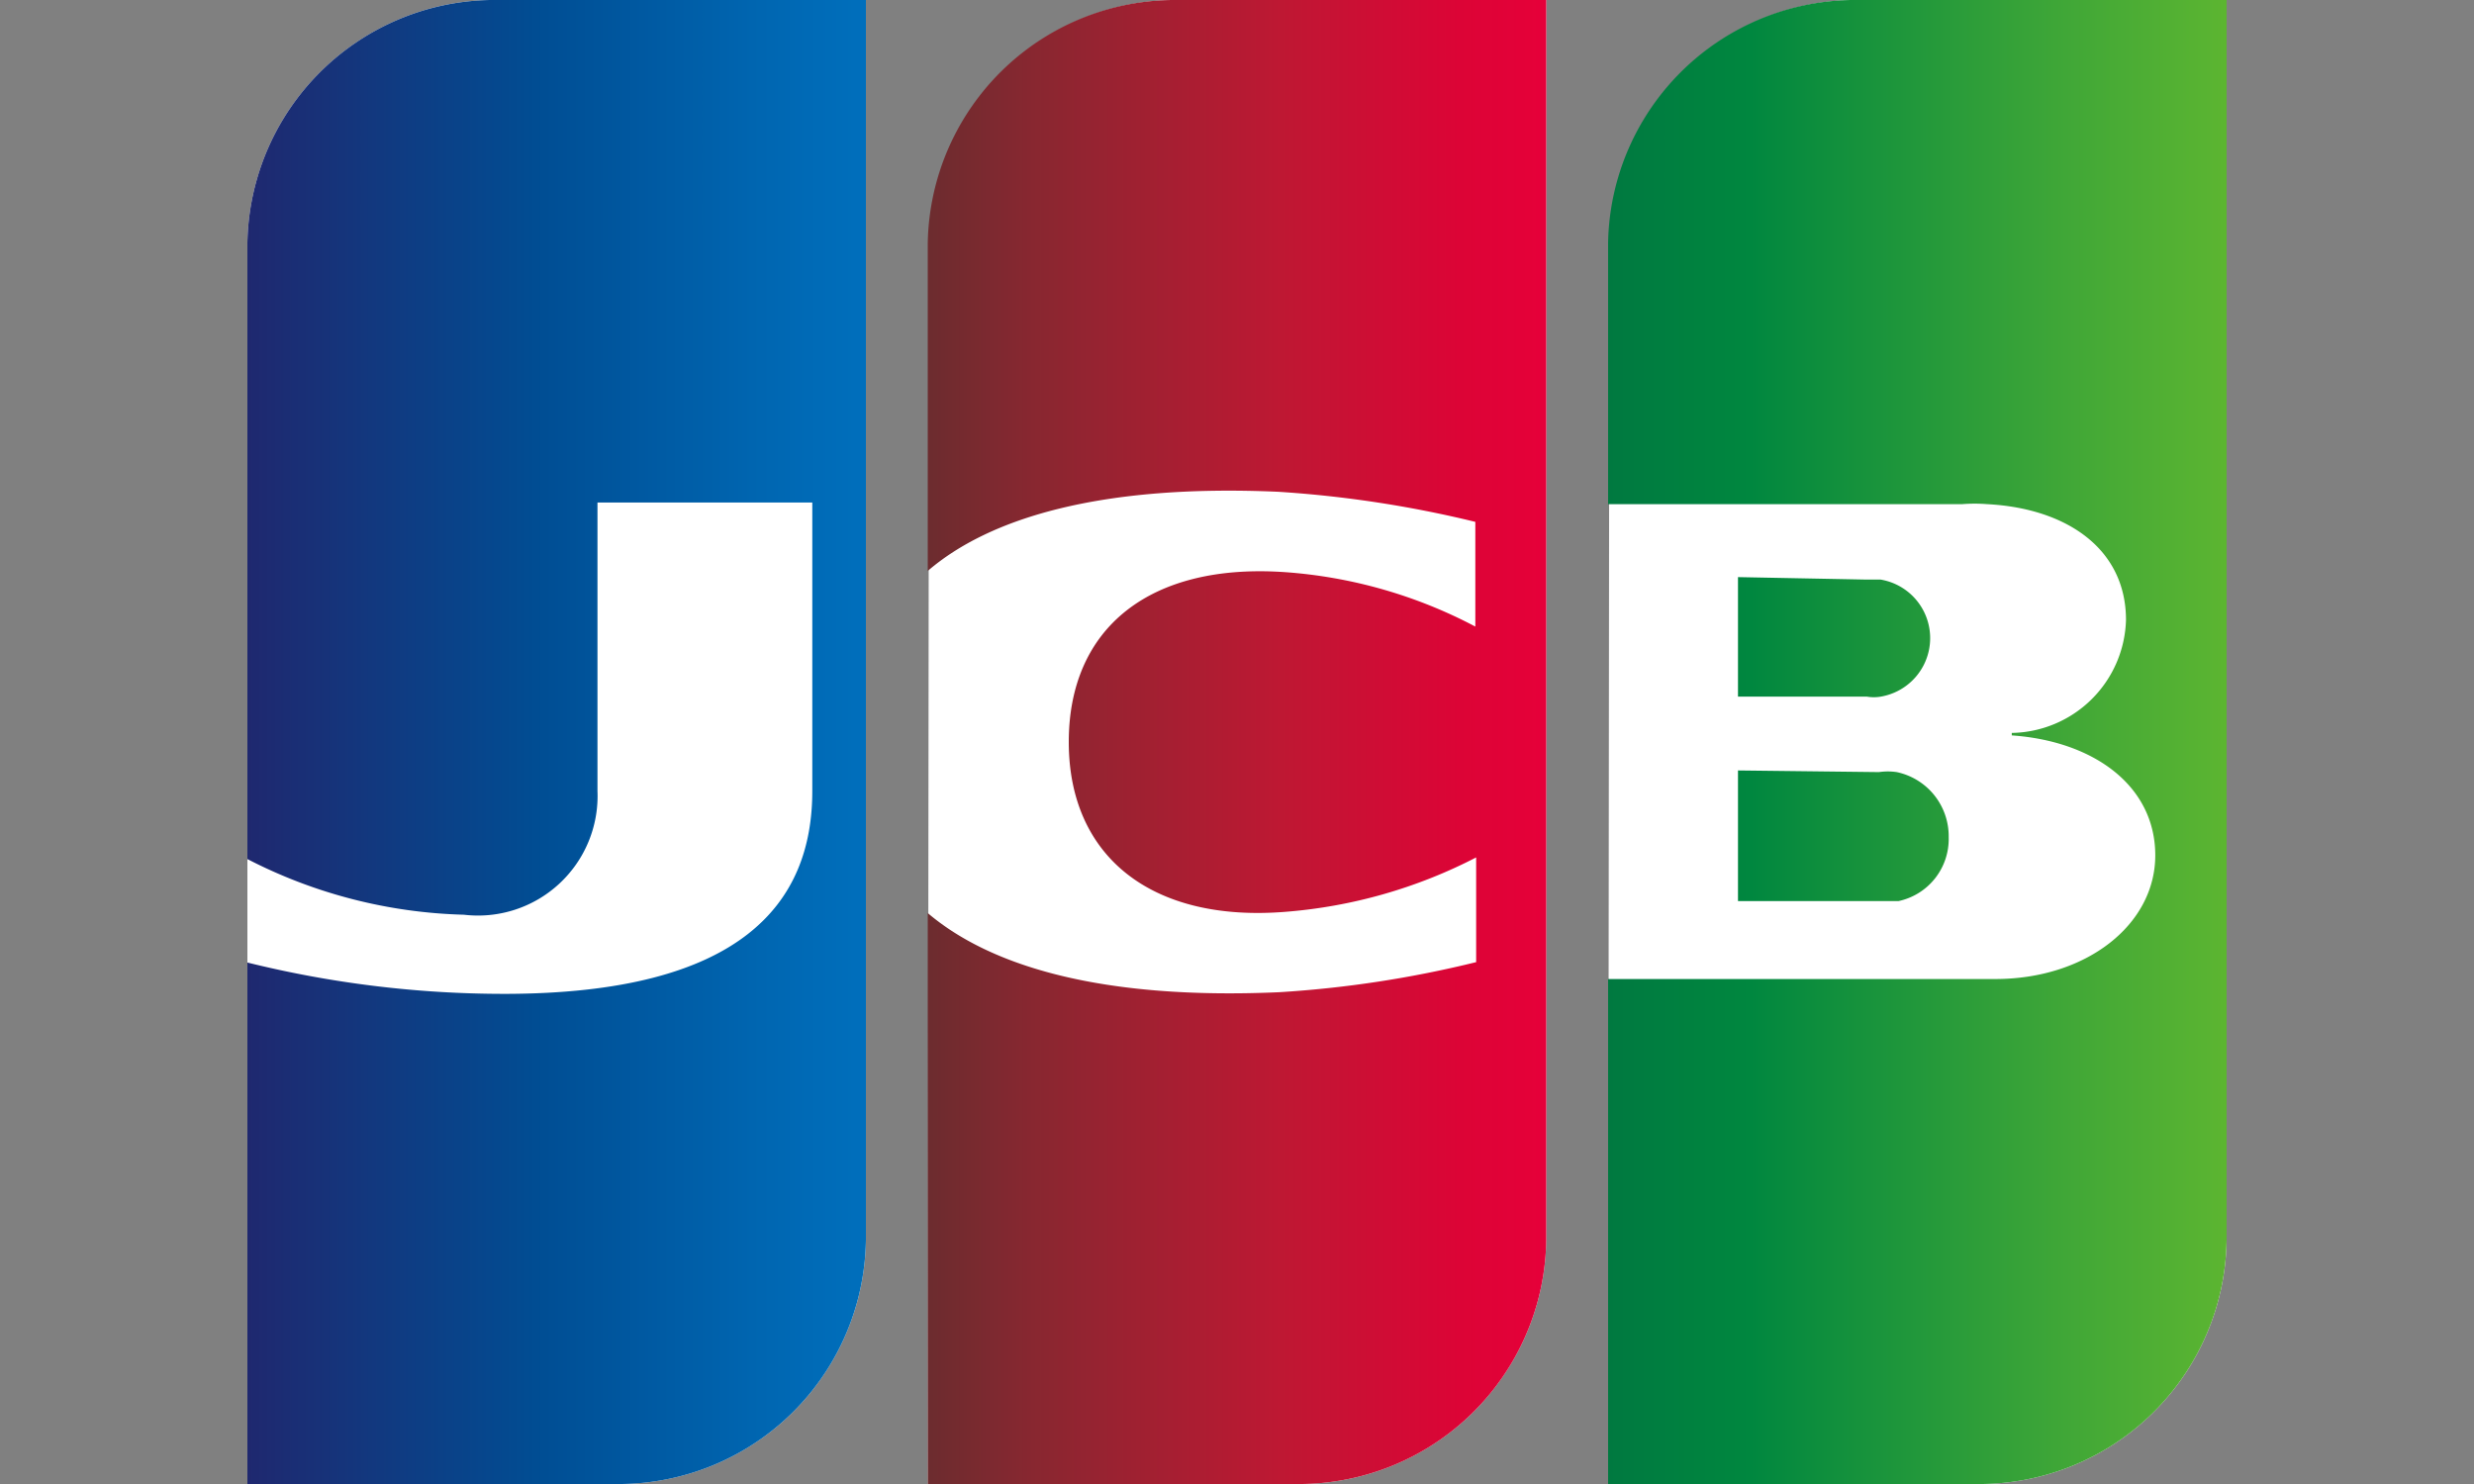
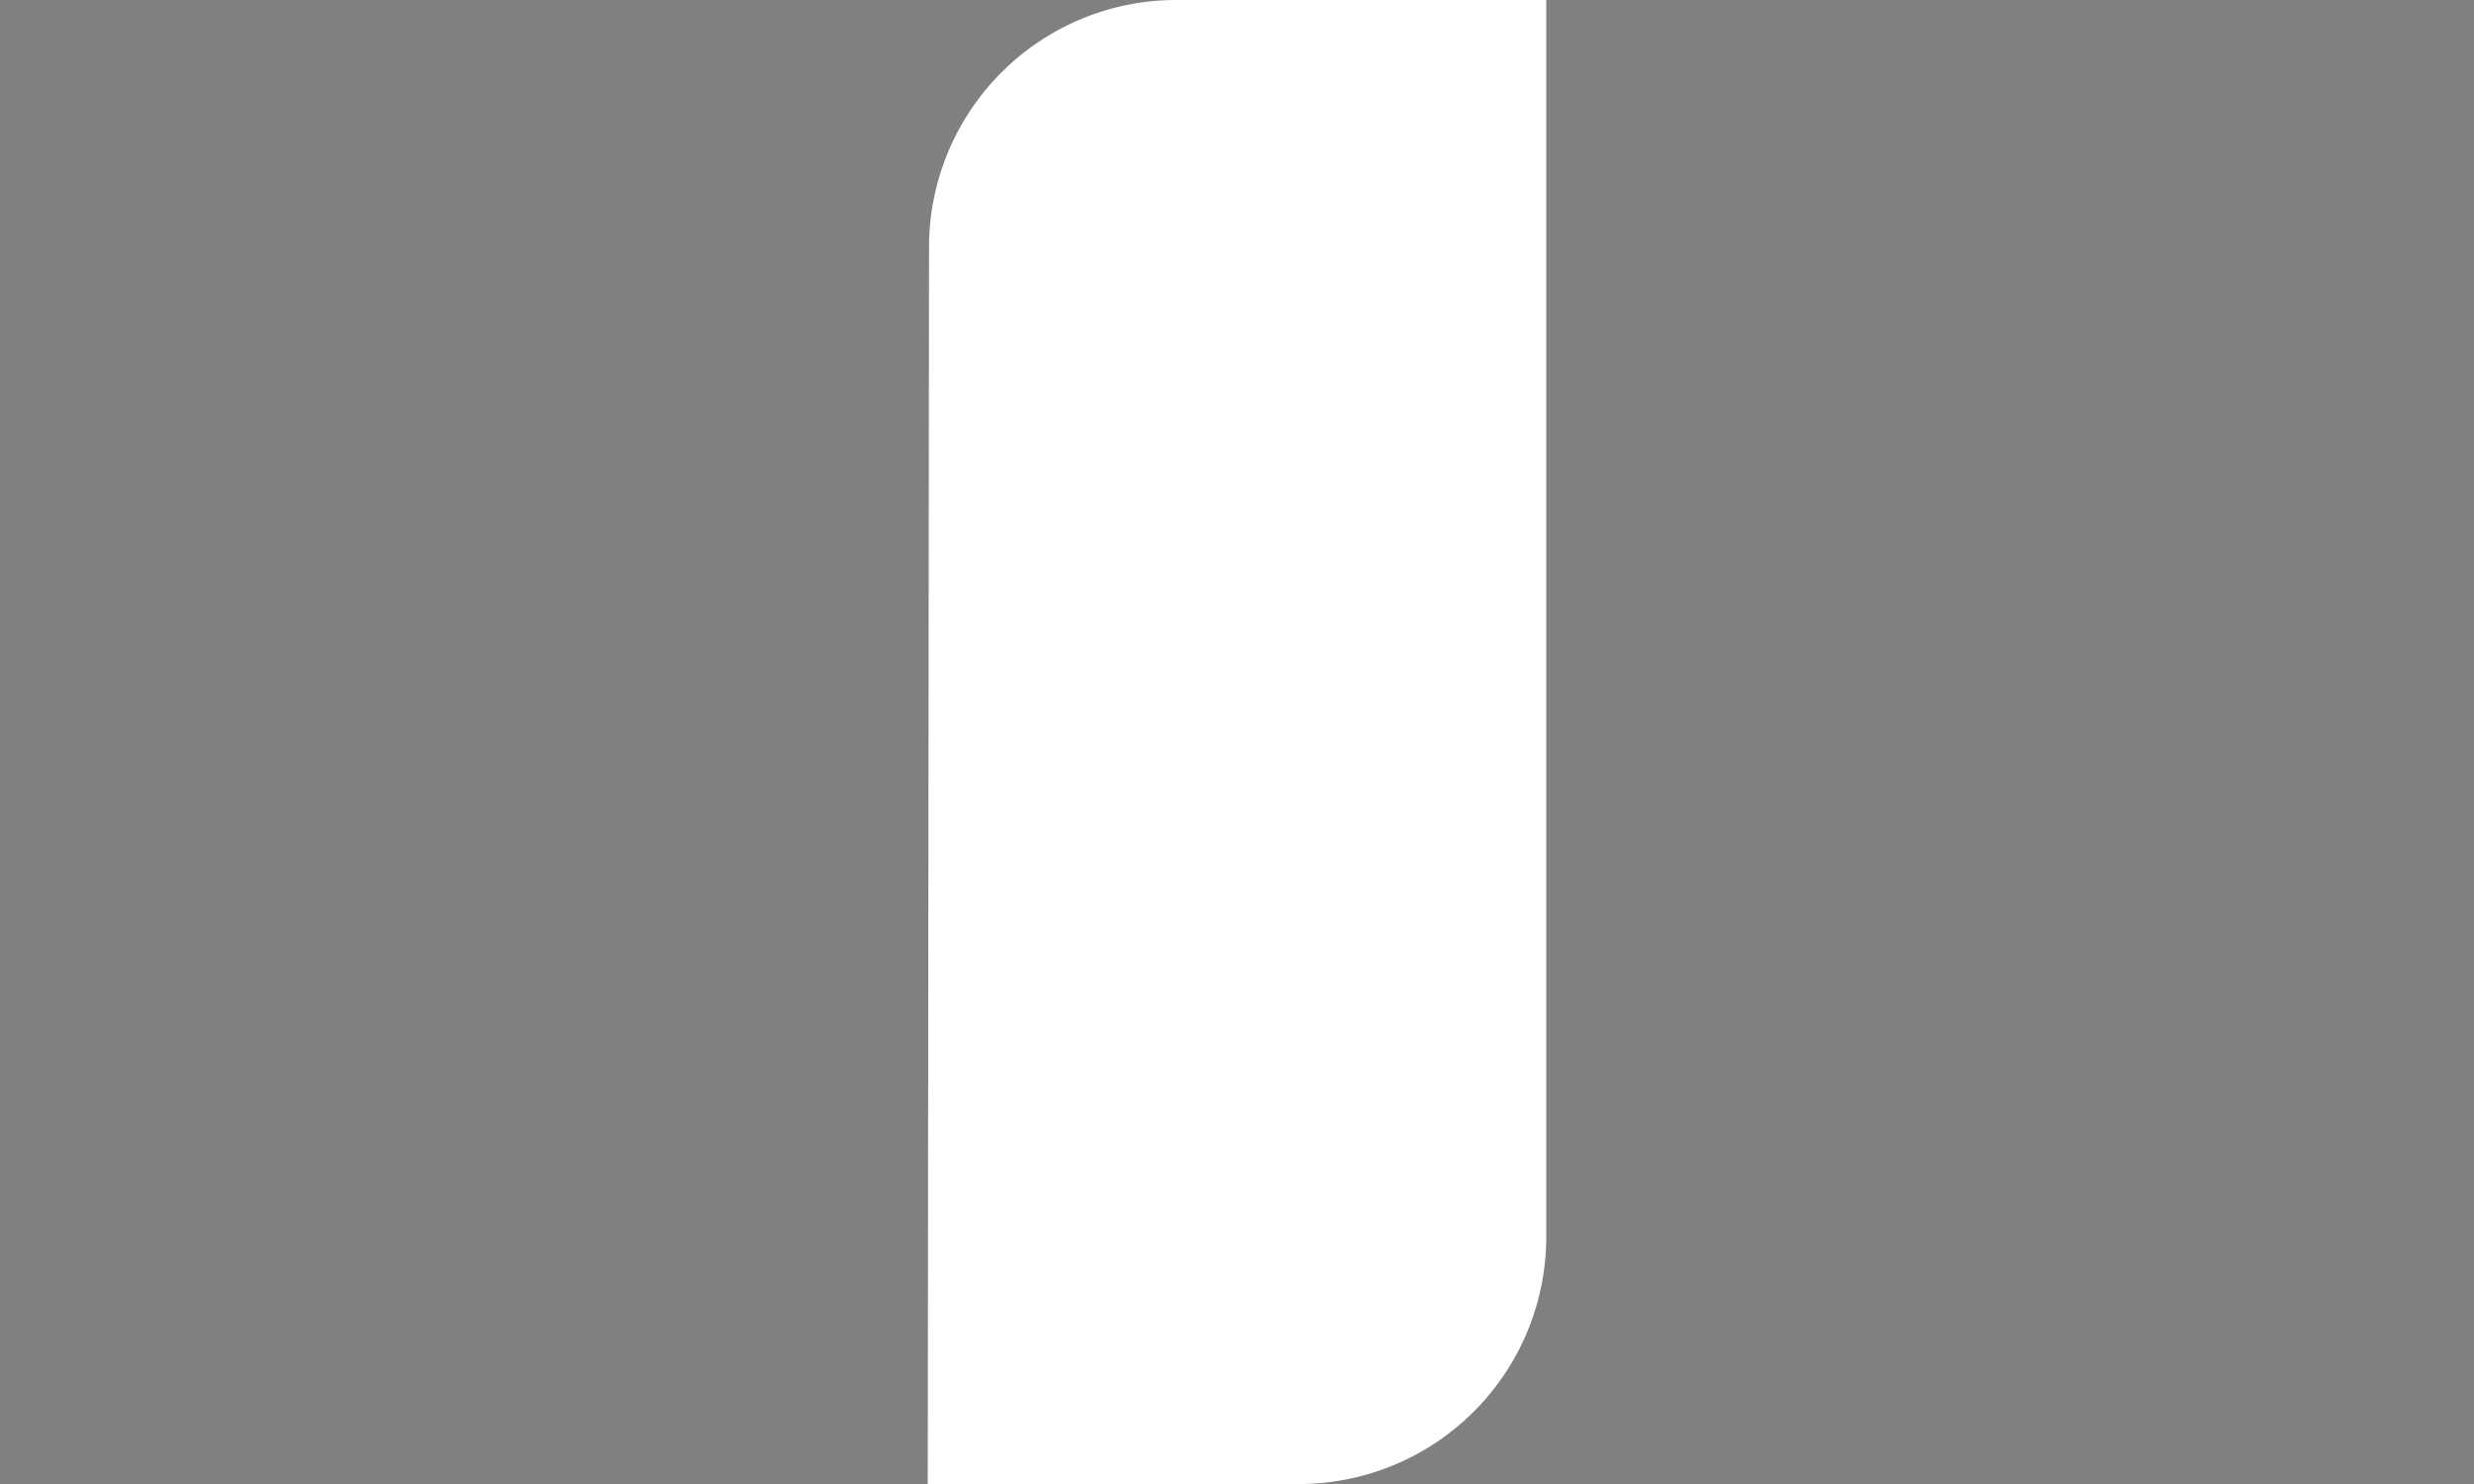
<svg xmlns="http://www.w3.org/2000/svg" viewBox="0 0 60 36">
  <rect x="0" y="0" width="60" height="36" fill="#808080" stroke="none" />
  <defs>
    <linearGradient id="a" x1="22.5" y1="18" x2="37.5" y2="18" gradientUnits="userSpaceOnUse">
      <stop offset="0" stop-color="#6c2c2f" />
      <stop offset="0.17" stop-color="#882730" />
      <stop offset="0.57" stop-color="#be1833" />
      <stop offset="0.86" stop-color="#dc0436" />
      <stop offset="1" stop-color="#e60039" />
    </linearGradient>
    <linearGradient id="b" x1="39" y1="18" x2="54" y2="18" gradientUnits="userSpaceOnUse">
      <stop offset="0" stop-color="#007940" />
      <stop offset="0.23" stop-color="#00873f" />
      <stop offset="0.74" stop-color="#40a737" />
      <stop offset="1" stop-color="#5cb531" />
    </linearGradient>
    <linearGradient id="c" x1="6" y1="18" x2="21" y2="18" gradientUnits="userSpaceOnUse">
      <stop offset="0" stop-color="#1f286f" />
      <stop offset="0.48" stop-color="#004e94" />
      <stop offset="0.83" stop-color="#0066b1" />
      <stop offset="1" stop-color="#006fbc" />
    </linearGradient>
  </defs>
  <title>アートボード 1</title>
-   <path d="M6,36h8.92A6,6,0,0,0,21,30.081c0-.027,0-.054,0-.081V0H12.11A6,6,0,0,0,6,5.889C6,5.926,6,5.963,6,6Z" fill="#fff" />
  <path d="M22.5,36h8.92A6,6,0,0,0,37.5,30.081c0-.027,0-.054,0-.081V0H28.61a6,6,0,0,0-6.079,5.919c0,.027,0,.054,0,.081Z" fill="#fff" />
-   <path d="M39,36h8.92A6,6,0,0,0,54,30.081c0-.027,0-.054,0-.081V0H45.11a6,6,0,0,0-6.079,5.919c0,.027,0,.054,0,.081Z" fill="#fff" />
-   <path d="M28.58,0A6,6,0,0,0,22.5,5.919c0,.027,0,.054,0,.081v7.85c1.5-1.29,4.21-2.11,8.5-1.92a27.47,27.47,0,0,1,4.78.73V15.2a11.635,11.635,0,0,0-4.61-1.32c-3.28-.23-5.25,1.35-5.25,4.12s2,4.38,5.25,4.12A12.127,12.127,0,0,0,35.8,20.8v2.54a26.716,26.716,0,0,1-4.78.73c-4.31.19-7-.63-8.52-1.92V36h8.92A6,6,0,0,0,37.5,30.081c0-.027,0-.054,0-.081V0Z" fill="url(#a)" />
-   <path d="M42.15,18.69v3.17h3.89a1.54,1.54,0,0,0,1.22-1.55A1.59,1.59,0,0,0,46,18.73a1.475,1.475,0,0,0-.43,0ZM45.11,0A6,6,0,0,0,39,5.889c0,.037,0,.074,0,.111v6.23h8.59a3.756,3.756,0,0,1,.6,0c1.94.1,3.37,1.09,3.37,2.81a2.82,2.82,0,0,1-2.77,2.74v.06c2,.14,3.48,1.23,3.48,2.91s-1.67,3-3.88,3H39V36h8.92A6,6,0,0,0,54,30.081c0-.027,0-.054,0-.081V0ZM42.15,14v2.9h3.13a1.015,1.015,0,0,0,.33,0,1.44,1.44,0,0,0,0-2.84h-.33Z" fill="url(#b)" />
-   <path d="M12.11,0A6,6,0,0,0,6,5.889C6,5.926,6,5.963,6,6V20.84a12.116,12.116,0,0,0,5.25,1.35,2.9,2.9,0,0,0,3.24-3v-7H19.7v7c0,2.71-1.7,4.92-7.48,4.92A25.927,25.927,0,0,1,6,23.35V36h8.92A6,6,0,0,0,21,30.081c0-.027,0-.054,0-.081V0Z" fill="url(#c)" />
</svg>